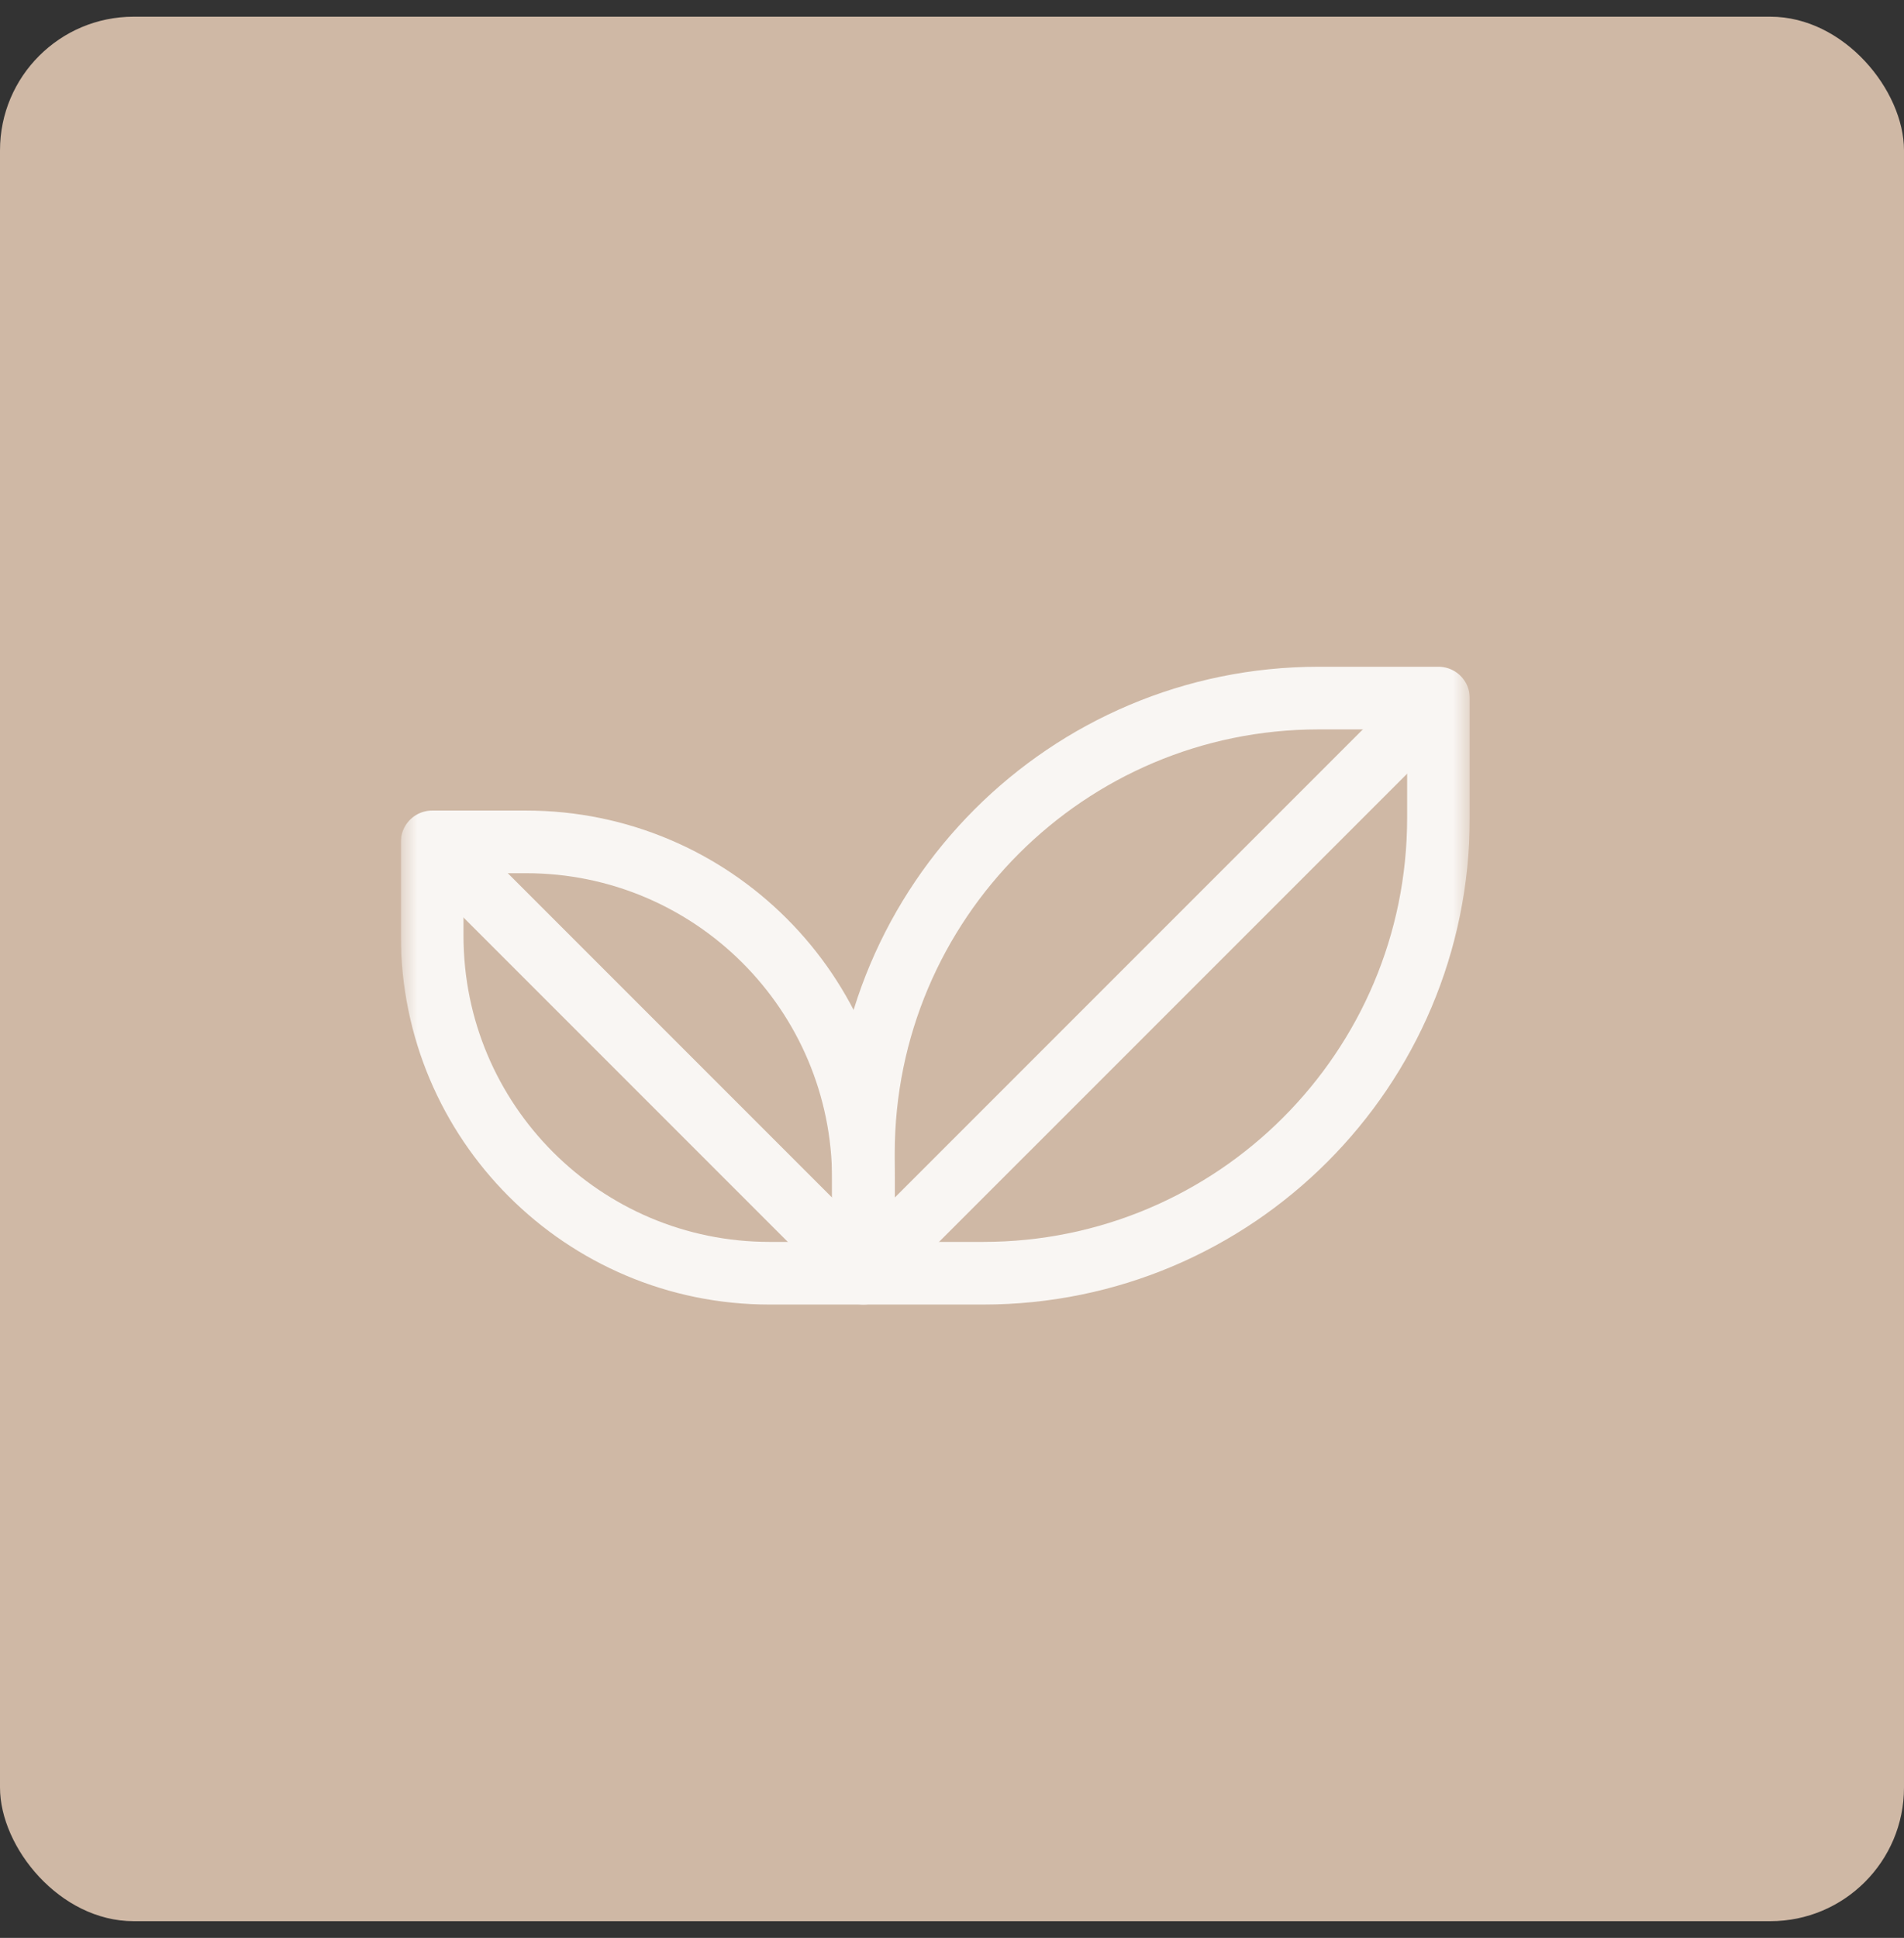
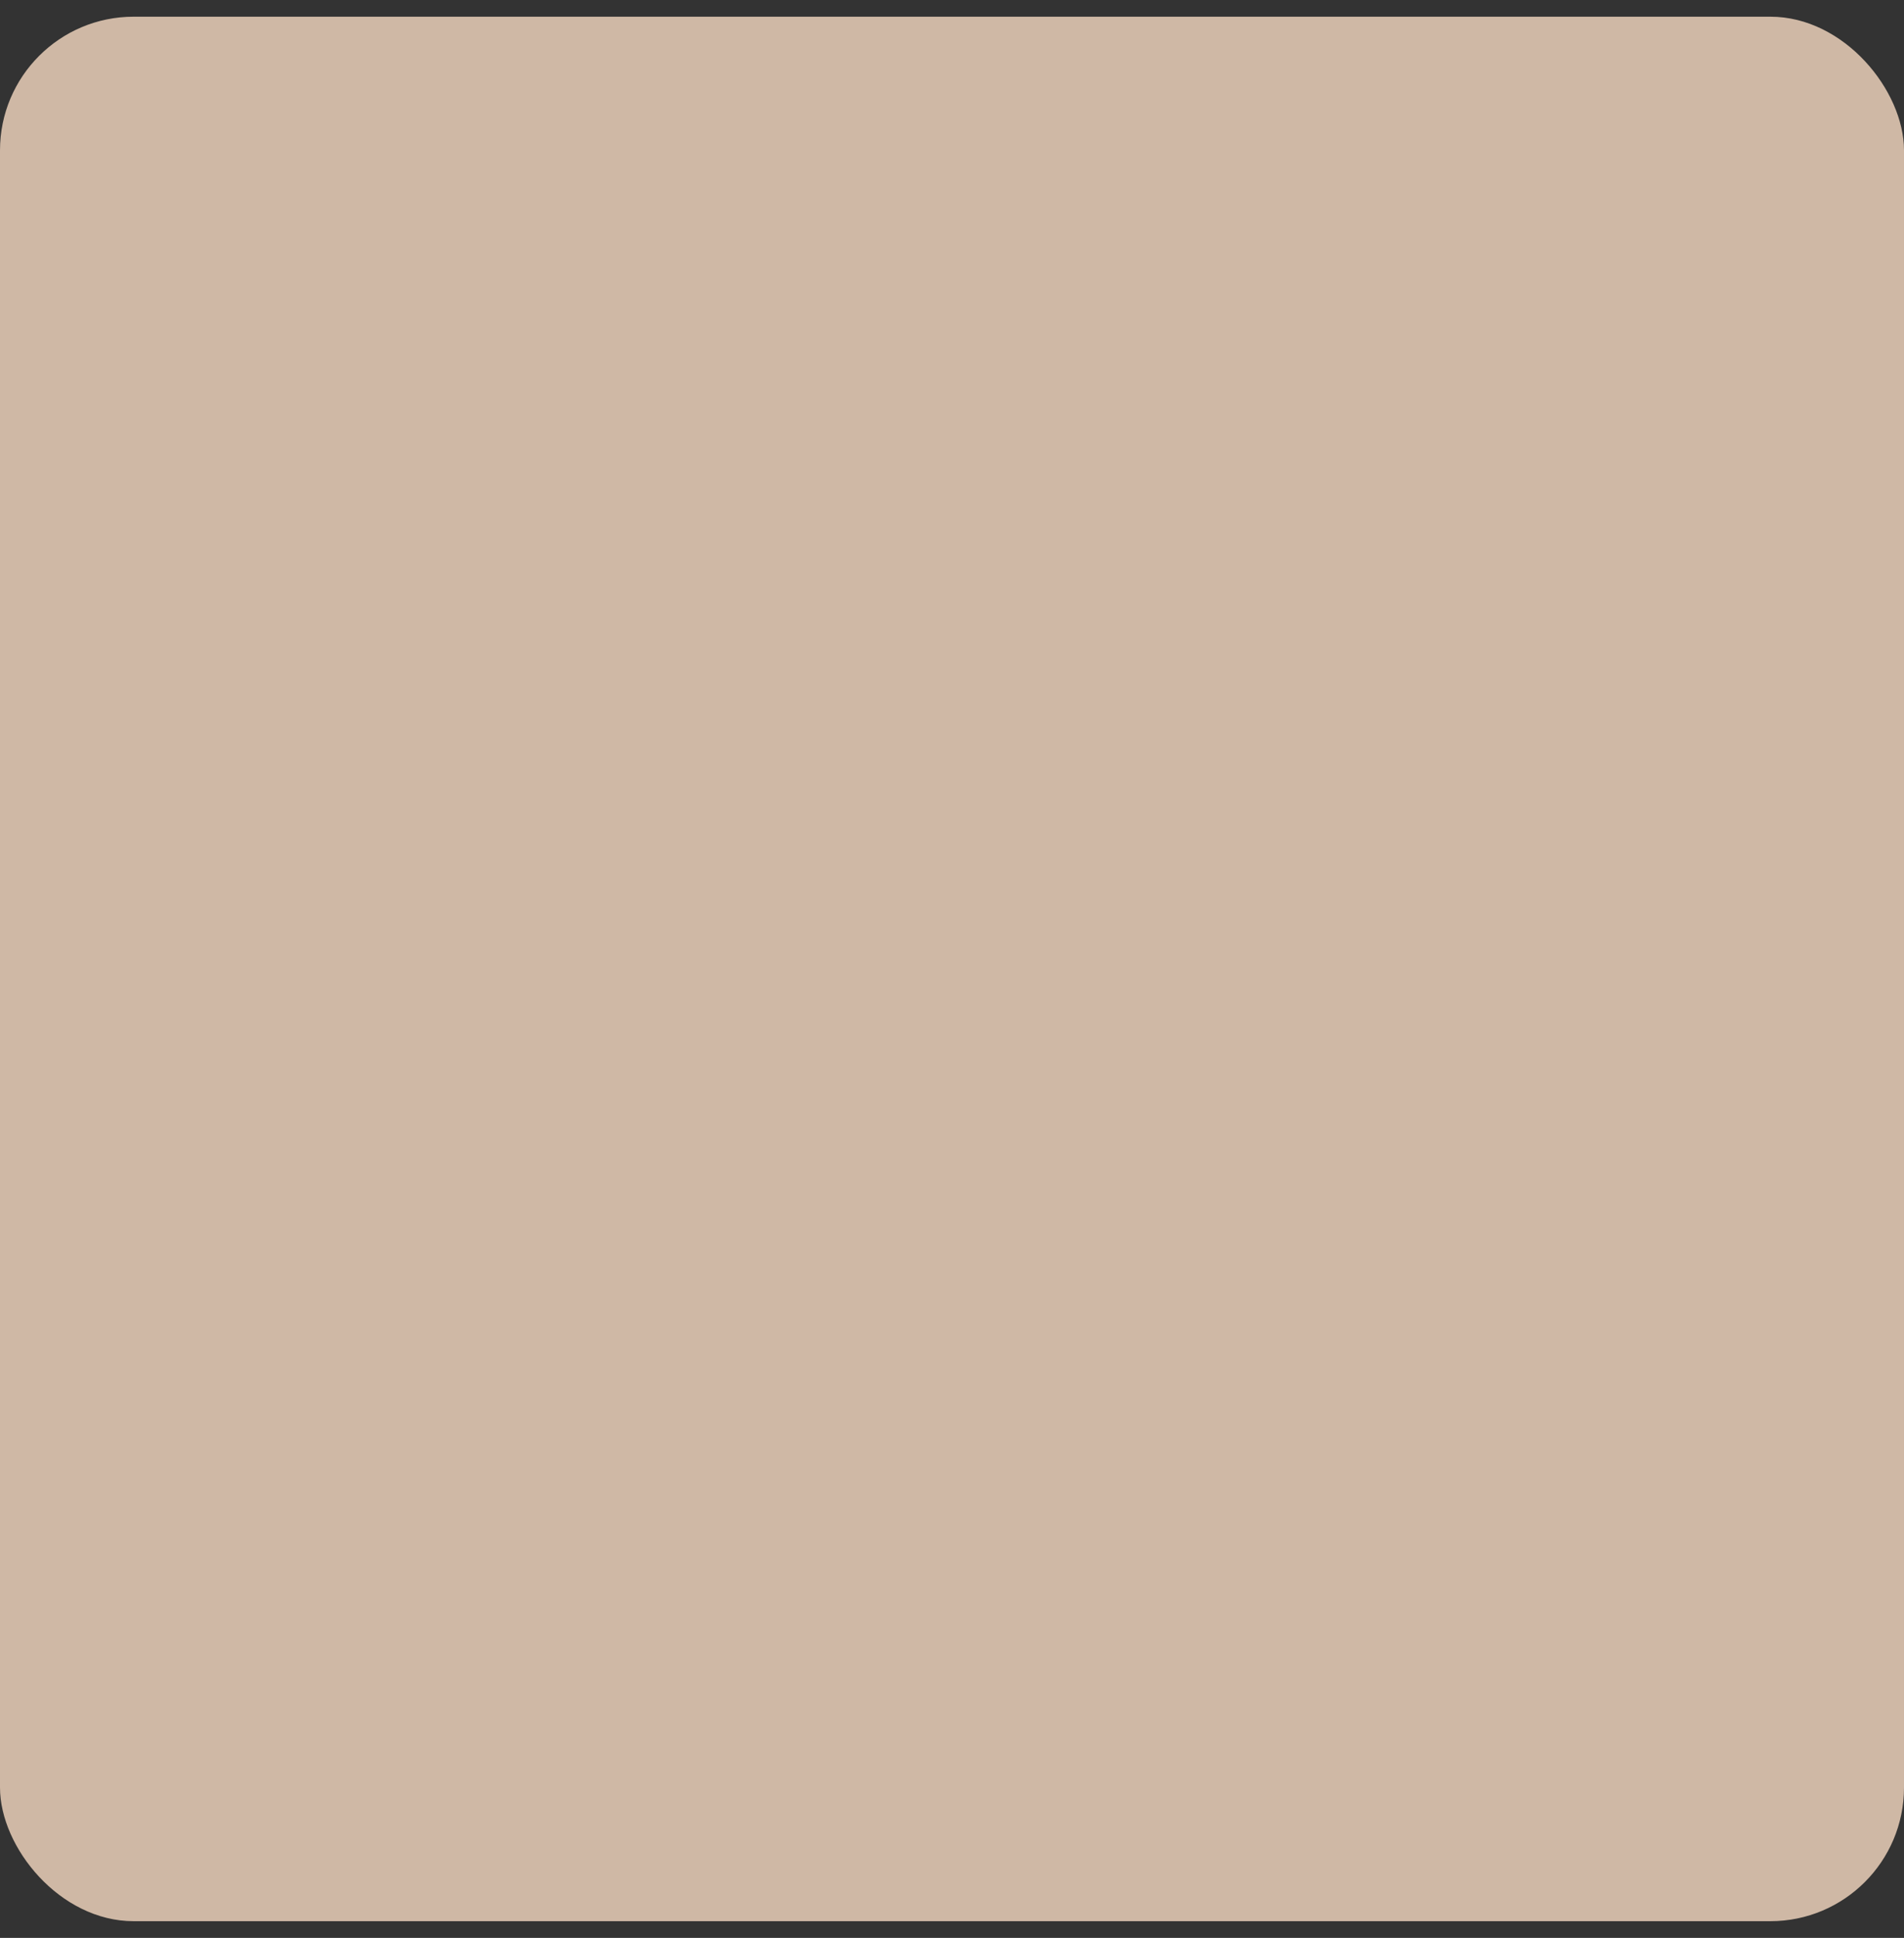
<svg xmlns="http://www.w3.org/2000/svg" width="57" height="58" viewBox="0 0 57 58" fill="none">
  <rect x="0" y="0" width="57" height="58" fill="#333333" stroke="none" />
  <rect y="0.5" width="57" height="57" rx="4" fill="#CFB8A5" />
  <g clip-path="url(#clip0_10_176)">
    <mask id="mask0_10_176" style="mask-type:luminance" maskUnits="userSpaceOnUse" x="12" y="13" width="32" height="33">
      <path d="M12 13.5H44V45.5H12V13.5Z" fill="white" />
    </mask>
    <g mask="url(#mask0_10_176)">
-       <path d="M43.063 20.893H39.478C31.951 20.893 25.848 26.995 25.848 34.522V38.107H29.433C36.961 38.107 43.063 32.005 43.063 24.478V20.893Z" stroke="#F9F6F3" stroke-width="1.875" stroke-miterlimit="10" stroke-linejoin="round" />
-       <path d="M25.848 38.107L43.063 20.893" stroke="#F9F6F3" stroke-width="1.875" stroke-miterlimit="10" stroke-linejoin="round" />
-       <path d="M12.938 25.197H15.748C21.326 25.197 25.848 29.719 25.848 35.297V38.107H23.039C17.46 38.107 12.938 33.585 12.938 28.006V25.197Z" stroke="#F9F6F3" stroke-width="1.875" stroke-miterlimit="10" stroke-linejoin="round" />
      <path d="M25.848 38.107L12.938 25.197" stroke="#F9F6F3" stroke-width="1.875" stroke-miterlimit="10" stroke-linejoin="round" />
    </g>
  </g>
  <defs>
    <clipPath id="clip0_10_176">
-       <rect width="32" height="32" fill="white" transform="translate(12 13.5)" />
-     </clipPath>
+       </clipPath>
  </defs>
</svg>